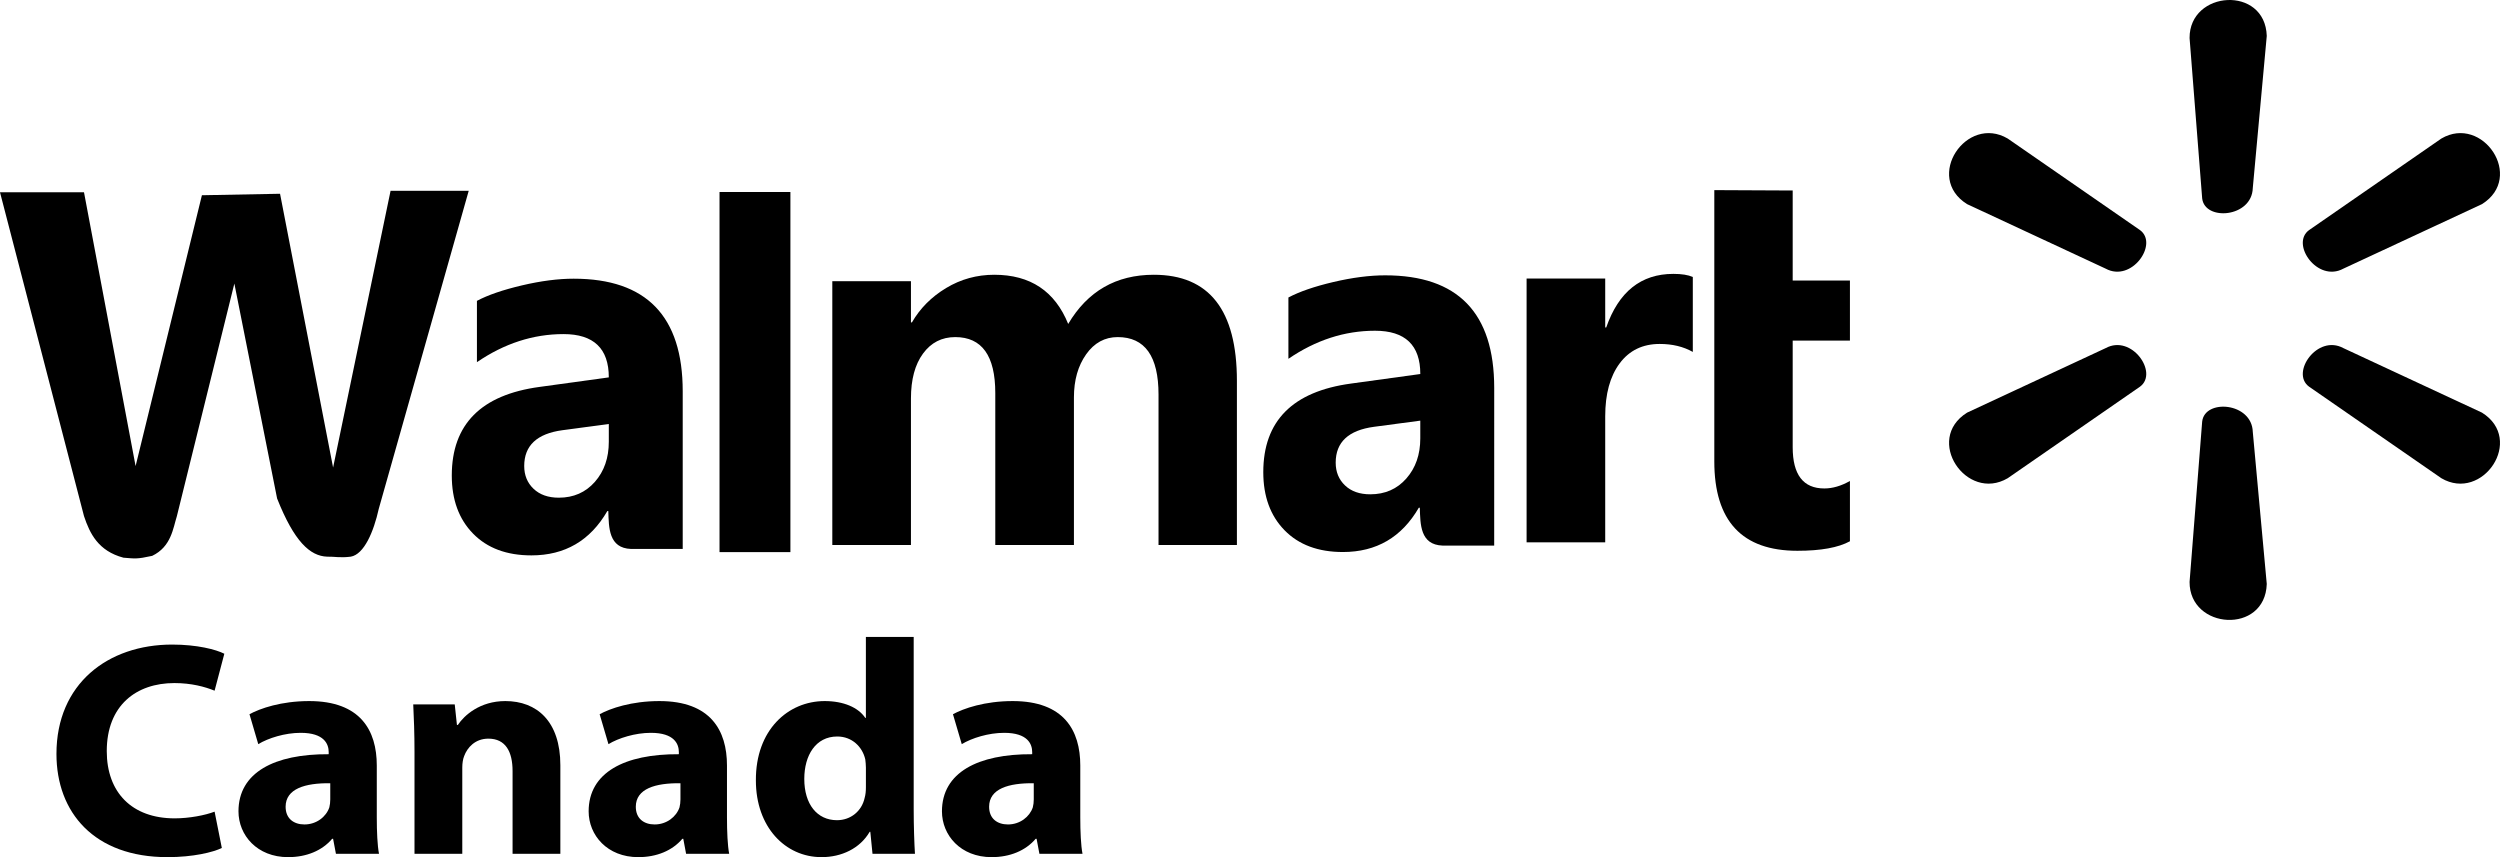
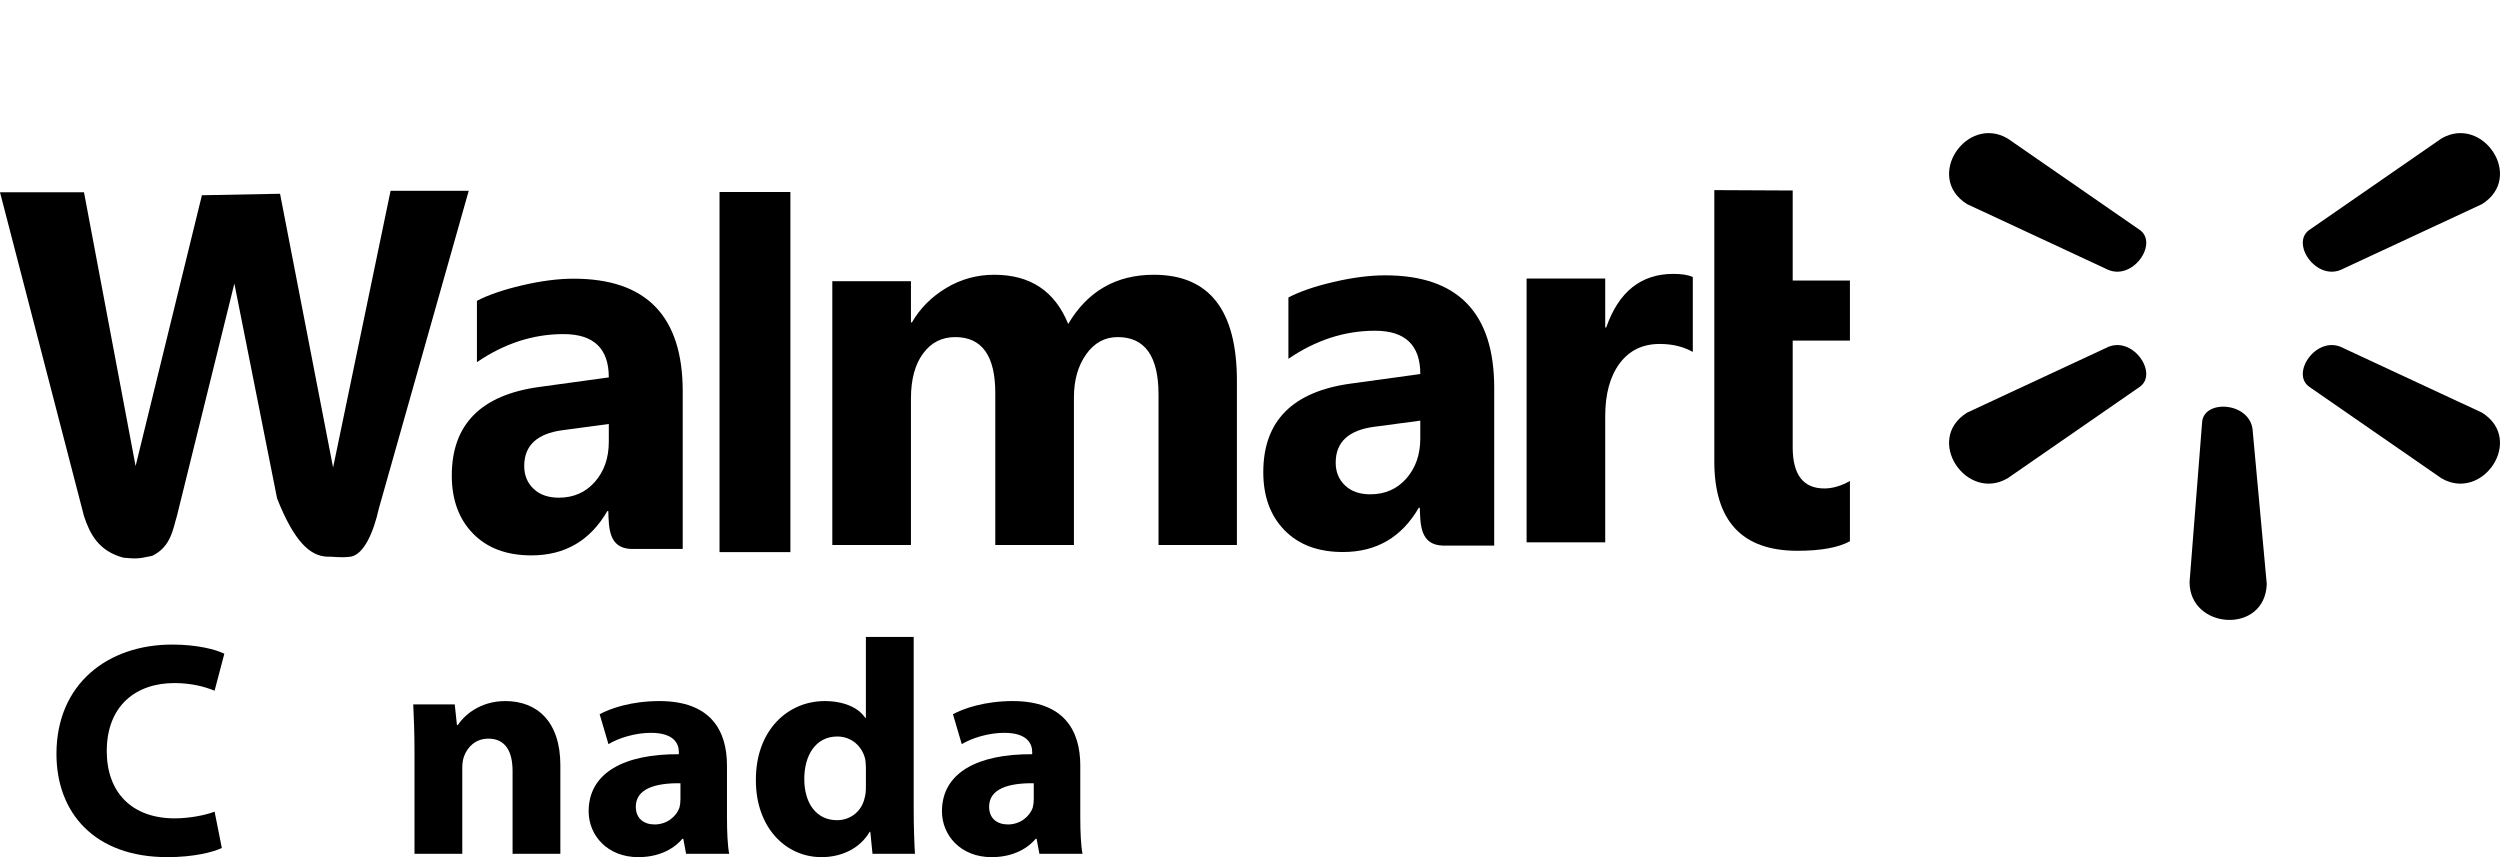
<svg xmlns="http://www.w3.org/2000/svg" fill="none" viewBox="0 0 105 36" height="36" width="105">
  <g clip-path="url(#clip0_1_31)">
    <path fill="black" d="M88.438 14.621C89.53 14.025 90.667 15.659 89.883 16.238L84.324 20.085C82.592 21.102 80.808 18.461 82.617 17.331L88.438 14.621Z" />
    <path fill="black" d="M88.438 11.283C89.53 11.878 90.667 10.244 89.883 9.666L84.324 5.819C82.592 4.802 80.808 7.442 82.617 8.573L88.438 11.283Z" />
    <path fill="black" d="M98.422 14.621C97.33 14.025 96.193 15.659 96.978 16.238L102.537 20.085C104.269 21.102 106.052 18.461 104.244 17.331L98.422 14.621Z" />
    <path fill="black" d="M98.422 11.283C97.33 11.878 96.193 10.244 96.978 9.666L102.537 5.819C104.269 4.802 106.052 7.442 104.244 8.573L98.422 11.283Z" />
-     <path fill="black" d="M94.617 7.898C94.582 9.14 92.597 9.298 92.491 8.33L91.962 1.596C91.954 -0.41 95.137 -0.62 95.204 1.51L94.617 7.898Z" />
    <path fill="black" d="M94.617 18.139C94.582 16.898 92.597 16.74 92.491 17.707L91.962 24.441C91.954 26.448 95.137 26.656 95.204 24.527L94.617 18.139Z" />
    <path fill="black" d="M0 8.076H3.528L5.695 19.575L8.48 8.2L11.762 8.138L13.99 19.637L16.404 8.014H19.686L15.909 21.367C15.693 22.34 15.292 23.281 14.733 23.38C14.276 23.438 14.051 23.372 13.743 23.38C13.021 23.357 12.355 22.744 11.638 20.935L9.843 11.909L7.429 21.677C7.268 22.187 7.193 22.96 6.392 23.346C5.729 23.492 5.668 23.459 5.185 23.423C4.126 23.142 3.771 22.406 3.528 21.677L0 8.076Z" />
    <path fill="black" d="M30.22 8.064H33.197V23.189H30.22V8.064Z" />
    <path fill="black" d="M51.95 22.89H48.658V16.571C48.658 14.963 48.087 14.158 46.944 14.158C46.401 14.158 45.958 14.4 45.617 14.883C45.276 15.366 45.105 15.968 45.105 16.69V22.89H41.802V16.506C41.802 14.941 41.241 14.158 40.12 14.158C39.555 14.158 39.104 14.389 38.766 14.851C38.428 15.312 38.26 15.94 38.26 16.733V22.89H34.957V11.81H38.26V13.541H38.301C38.642 12.95 39.121 12.468 39.738 12.097C40.355 11.725 41.029 11.54 41.761 11.54C43.273 11.54 44.307 12.228 44.864 13.606C45.68 12.228 46.878 11.54 48.46 11.54C50.787 11.54 51.95 13.025 51.95 15.997V22.89Z" />
    <path fill="black" d="M71.098 14.781C70.701 14.557 70.238 14.446 69.708 14.446C68.991 14.446 68.43 14.718 68.025 15.263C67.621 15.807 67.419 16.549 67.419 17.486V22.778H64.117V11.698H67.419V13.754H67.461C67.984 12.253 68.924 11.503 70.282 11.503C70.631 11.503 70.902 11.546 71.098 11.633L71.098 14.781Z" />
    <path fill="black" d="M77.697 22.733C77.209 23 76.474 23.133 75.492 23.133C73.165 23.133 72.001 21.882 72.001 19.378V7.985L75.293 8.001V11.783H77.697V14.304H75.293V18.784C75.293 19.938 75.736 20.515 76.621 20.515C76.969 20.515 77.328 20.41 77.697 20.201V22.733Z" />
    <path fill="black" d="M28.674 23.056H26.507C25.559 23.023 25.572 22.159 25.549 21.466H25.507C24.79 22.706 23.727 23.326 22.32 23.326C21.282 23.326 20.465 23.022 19.869 22.412C19.273 21.803 18.975 20.989 18.975 19.972C18.975 17.823 20.205 16.582 22.665 16.25L25.57 15.85C25.57 14.638 24.936 14.032 23.668 14.032C22.393 14.032 21.181 14.425 20.031 15.211V12.636C20.491 12.391 21.12 12.175 21.918 11.987C22.715 11.799 23.442 11.705 24.096 11.705C27.148 11.705 28.674 13.281 28.674 16.434V23.056ZM25.57 18.555V17.808L23.627 18.068C22.553 18.212 22.017 18.713 22.017 19.572C22.017 19.961 22.148 20.281 22.409 20.529C22.671 20.778 23.024 20.903 23.47 20.903C24.091 20.903 24.595 20.681 24.986 20.237C25.375 19.794 25.57 19.233 25.57 18.555Z" />
    <path fill="black" d="M62.756 22.915H60.589C59.642 22.881 59.655 22.017 59.632 21.324H59.59C58.872 22.565 57.81 23.185 56.402 23.185C55.364 23.185 54.547 22.881 53.951 22.271C53.355 21.661 53.058 20.848 53.058 19.831C53.058 17.682 54.288 16.441 56.747 16.109L59.653 15.709C59.653 14.497 59.019 13.891 57.75 13.891C56.475 13.891 55.263 14.284 54.113 15.07V12.495C54.573 12.25 55.202 12.033 56 11.845C56.797 11.658 57.524 11.564 58.179 11.564C61.23 11.564 62.757 13.14 62.757 16.292L62.756 22.915ZM59.652 18.413V17.667L57.708 17.926C56.635 18.07 56.099 18.572 56.099 19.43C56.099 19.82 56.229 20.139 56.491 20.388C56.752 20.637 57.106 20.761 57.551 20.761C58.172 20.761 58.677 20.54 59.067 20.096C59.457 19.652 59.652 19.092 59.652 18.413Z" />
    <path fill="black" d="M9.317 35.615C8.947 35.795 8.115 36 7.032 36C3.956 36 2.371 34.127 2.371 31.664C2.371 28.714 4.537 27.072 7.23 27.072C8.274 27.072 9.066 27.277 9.422 27.457L9.013 29.009C8.604 28.842 8.036 28.689 7.323 28.689C5.725 28.689 4.484 29.625 4.484 31.549C4.484 33.281 5.54 34.371 7.336 34.371C7.943 34.371 8.616 34.243 9.013 34.089L9.317 35.615Z" />
-     <path fill="black" d="M15.825 34.332C15.825 34.935 15.851 35.513 15.918 35.859H14.109L13.99 35.23H13.95C13.528 35.73 12.867 36 12.102 36C10.795 36 10.016 35.077 10.016 34.076C10.016 32.447 11.521 31.664 13.805 31.677V31.588C13.805 31.254 13.62 30.779 12.63 30.779C11.969 30.779 11.27 30.998 10.847 31.254L10.478 29.997C10.927 29.753 11.811 29.445 12.986 29.445C15.139 29.445 15.825 30.677 15.825 32.152V34.332ZM13.871 32.896C12.815 32.883 11.996 33.127 11.996 33.883C11.996 34.383 12.34 34.627 12.788 34.627C13.29 34.627 13.7 34.306 13.832 33.909C13.858 33.806 13.871 33.691 13.871 33.575V32.896Z" />
    <path fill="black" d="M17.409 31.588C17.409 30.805 17.383 30.138 17.356 29.586H19.099L19.191 30.446H19.231C19.495 30.048 20.155 29.445 21.225 29.445C22.545 29.445 23.535 30.292 23.535 32.139V35.859H21.528V32.383C21.528 31.575 21.238 31.023 20.512 31.023C19.957 31.023 19.627 31.395 19.495 31.754C19.442 31.882 19.416 32.062 19.416 32.241V35.859H17.409V31.588Z" />
    <path fill="black" d="M30.533 34.332C30.533 34.935 30.559 35.513 30.625 35.859H28.816L28.698 35.23H28.658C28.235 35.73 27.575 36 26.809 36C25.502 36 24.723 35.077 24.723 34.076C24.723 32.447 26.228 31.664 28.512 31.677V31.588C28.512 31.254 28.328 30.779 27.337 30.779C26.677 30.779 25.977 30.998 25.555 31.254L25.185 29.997C25.634 29.753 26.519 29.445 27.694 29.445C29.846 29.445 30.533 30.677 30.533 32.152V34.332ZM28.579 32.896C27.523 32.883 26.704 33.127 26.704 33.883C26.704 34.383 27.047 34.627 27.496 34.627C27.997 34.627 28.407 34.306 28.539 33.909C28.565 33.806 28.579 33.691 28.579 33.575V32.896Z" />
    <path fill="black" d="M38.375 26.751V33.986C38.375 34.692 38.401 35.435 38.428 35.859H36.645L36.553 34.935H36.527C36.117 35.641 35.338 36 34.506 36C32.975 36 31.747 34.73 31.747 32.78C31.733 30.663 33.093 29.445 34.638 29.445C35.43 29.445 36.051 29.714 36.341 30.151H36.367V26.751H38.375ZM36.368 32.241C36.368 32.139 36.355 31.998 36.342 31.895C36.223 31.369 35.787 30.933 35.166 30.933C34.255 30.933 33.78 31.728 33.78 32.716C33.78 33.781 34.321 34.448 35.153 34.448C35.734 34.448 36.196 34.063 36.315 33.511C36.355 33.37 36.368 33.229 36.368 33.062V32.241Z" />
    <path fill="black" d="M45.372 34.332C45.372 34.935 45.398 35.513 45.465 35.859H43.655L43.537 35.23H43.497C43.075 35.73 42.414 36 41.648 36C40.341 36 39.562 35.077 39.562 34.076C39.562 32.447 41.068 31.664 43.352 31.677V31.588C43.352 31.254 43.167 30.779 42.176 30.779C41.516 30.779 40.816 30.998 40.394 31.254L40.024 29.997C40.474 29.753 41.358 29.445 42.533 29.445C44.685 29.445 45.372 30.677 45.372 32.152V34.332ZM43.418 32.896C42.362 32.883 41.543 33.127 41.543 33.883C41.543 34.383 41.886 34.627 42.335 34.627C42.837 34.627 43.246 34.306 43.378 33.909C43.405 33.806 43.418 33.691 43.418 33.575V32.896Z" />
  </g>
  <defs>
    <clipPath id="clip0_1_31">
      <rect fill="white" height="36" width="105" />
    </clipPath>
  </defs>
</svg>